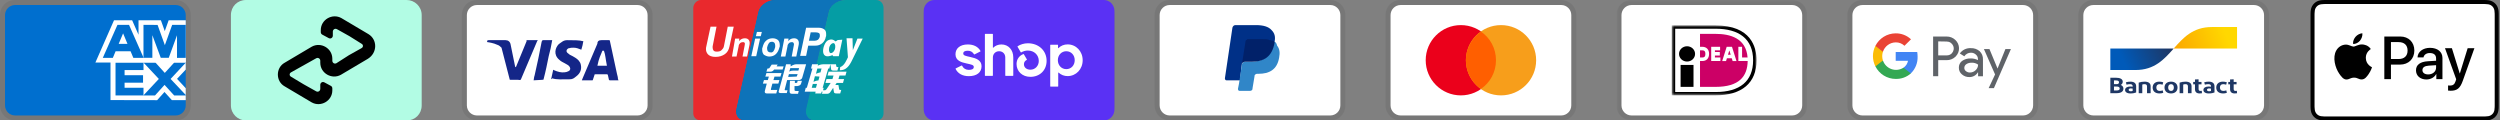
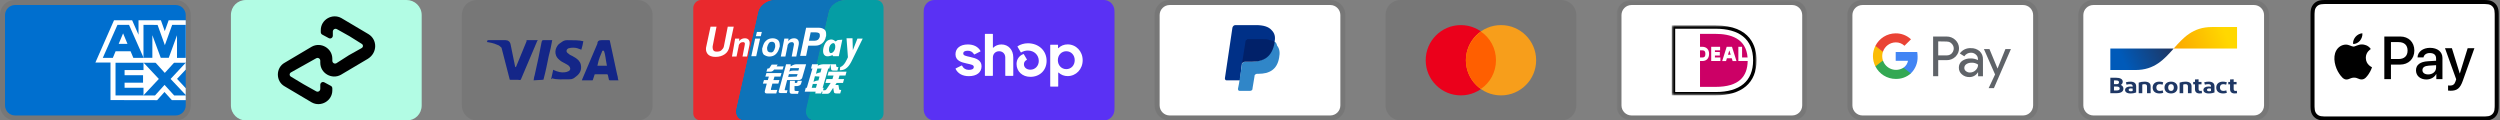
<svg xmlns="http://www.w3.org/2000/svg" fill="none" viewBox="0 0 498 24" height="24" width="498">
  <rect x="0" y="0" width="498" height="24" fill="#808080" stroke="none" />
  <g clip-path="url(#clip0_16_242)">
    <path fill="black" d="M35 0H3C1.3 0 0 1.3 0 3V21C0 22.7 1.4 24 3 24H35C36.7 24 38 22.7 38 21V3C38 1.3 36.6 0 35 0Z" opacity="0.07" />
    <path fill="#006FCF" d="M35 1C36.1 1 37 1.9 37 3V21C37 22.1 36.1 23 35 23H3C1.9 23 1 22.1 1 21V3C1 1.9 1.9 1 3 1H35Z" />
    <path fill="white" d="M22.012 19.936V11.515L37 11.528V13.854L35.268 15.706L37 17.573V19.948H34.234L32.764 18.326L31.304 19.954L22.012 19.934V19.936Z" />
    <path fill="#006FCF" d="M23.013 19.012V12.442H28.585V13.955H24.817V14.983H28.495V16.471H24.817V17.481H28.585V19.012H23.013Z" />
    <path fill="#006FCF" d="M28.557 19.012L31.64 15.723L28.557 12.441H30.943L32.827 14.524L34.717 12.442H37V12.493L33.983 15.723L37 18.92V19.013H34.693L32.776 16.91L30.878 19.014H28.557V19.012Z" />
    <path fill="white" d="M22.71 4.04H26.324L27.593 6.921V4.04H32.053L32.823 6.199L33.594 4.04H37V12.461H19L22.71 4.04Z" />
    <path fill="#006FCF" d="M23.395 4.955L20.479 11.521H22.479L23.029 10.206H26.009L26.558 11.521H28.608L25.704 4.955H23.395ZM23.645 8.732L24.52 6.642L25.392 8.732H23.645Z" />
    <path fill="#006FCF" d="M28.581 11.52V4.953L31.392 4.963L32.84 9L34.296 4.954H37V11.519L35.26 11.535V7.025L33.616 11.519H32.026L30.35 7.01V11.52H28.582H28.581Z" />
  </g>
  <g clip-path="url(#clip1_16_242)">
    <path fill="#B2FCE4" d="M81 0H49C47.3 0 46 1.3 46 3V21C46 22.7 47.4 24 49 24H81C82.7 24 84 22.7 84 21V3C84 1.3 82.6 0 81 0Z" />
    <path fill="black" d="M73.4 6.8L70.7 5.2L68 3.6C66.2 2.6 63.9 3.9 63.9 6V6.4C63.9 6.6 64 6.8 64.2 6.9L65.5 7.6C65.9 7.8 66.3 7.5 66.3 7.1V6.3C66.3 5.9 66.7 5.6 67.1 5.8L69.6 7.2L72 8.7C72.4 8.9 72.4 9.4 72 9.6L69.5 11L67 12.6C66.6 12.8 66.2 12.5 66.2 12.1V11.7C66.2 9.6 63.9 8.3 62.1 9.3L59.4 10.9L56.7 12.5C54.9 13.5 54.9 16.2 56.7 17.2L59.4 18.8L62.1 20.4C63.9 21.4 66.2 20.1 66.2 18V17.6C66.2 17.4 66.1 17.2 65.9 17.1L64.6 16.4C64.2 16.2 63.8 16.5 63.8 16.9V17.7C63.8 18.1 63.4 18.4 63 18.2L60.5 16.8L58 15.3C57.6 15.1 57.6 14.6 58 14.4L60.5 13L63 11.6C63.4 11.4 63.8 11.7 63.8 12.1V12.5C63.8 14.6 66.1 15.9 67.9 14.9L70.6 13.3L73.3 11.7C75.2 10.5 75.2 7.9 73.4 6.8Z" />
  </g>
  <g clip-path="url(#clip2_16_242)">
    <path fill="black" d="M127 0H95C93.3 0 92 1.3 92 3V21C92 22.7 93.4 24 95 24H127C128.7 24 130 22.7 130 21V3C130 1.3 128.6 0 127 0Z" opacity="0.07" />
-     <path fill="white" d="M127 1C128.1 1 129 1.9 129 3V21C129 22.1 128.1 23 127 23H95C93.9 23 93 22.1 93 21V3C93 1.9 93.9 1 95 1H127Z" />
    <path fill="#142688" d="M120.3 10.1H120C119.6 11.1 119.3 11.6 119 13.1H120.9C120.6 11.6 120.6 10.9 120.3 10.1ZM123.2 16H121.5C121.4 16 121.4 16 121.3 15.9L121.1 15L121 14.8H118.6C118.5 14.8 118.4 14.8 118.4 15L118.1 15.9C118.1 16 118 16 118 16H115.9L116.1 15.5L119 8.7C119 8.2 119.3 8 119.8 8H121.3C121.4 8 121.5 8 121.5 8.2L122.9 14.7C123 15.1 123.1 15.4 123.1 15.8C123.2 15.9 123.2 15.9 123.2 16ZM109.8 15.7L110.2 13.9C110.3 13.9 110.4 14 110.4 14C111.1 14.3 111.8 14.5 112.5 14.4C112.7 14.4 113 14.3 113.2 14.2C113.7 14 113.7 13.5 113.3 13.1C113.1 12.9 112.8 12.8 112.5 12.6C112.1 12.4 111.7 12.2 111.4 11.9C110.2 10.9 110.6 9.5 111.3 8.8C111.9 8.4 112.2 8 113 8C114.2 8 115.5 8 116.1 8.2H116.2C116.1 8.8 116 9.3 115.8 9.9C115.3 9.7 114.8 9.5 114.3 9.5C114 9.5 113.7 9.5 113.4 9.6C113.2 9.6 113.1 9.7 113 9.8C112.8 10 112.8 10.3 113 10.5L113.5 10.9C113.9 11.1 114.3 11.3 114.6 11.5C115.1 11.8 115.6 12.3 115.7 12.9C115.9 13.8 115.6 14.6 114.8 15.2C114.3 15.6 114.1 15.8 113.4 15.8C112 15.8 110.9 15.9 110 15.6C109.9 15.8 109.9 15.8 109.8 15.7ZM106.3 16C106.4 15.3 106.4 15.3 106.5 15C107 12.8 107.5 10.5 107.9 8.3C108 8.1 108 8 108.2 8H110C109.8 9.2 109.6 10.1 109.3 11.2C109 12.7 108.7 14.2 108.3 15.7C108.3 15.9 108.2 15.9 108 15.9M97 8.2C97 8.1 97.2 8 97.3 8H100.7C101.2 8 101.6 8.3 101.7 8.8L102.6 13.2C102.6 13.3 102.6 13.3 102.7 13.4C102.7 13.3 102.8 13.3 102.8 13.3L104.9 8.2C104.8 8.1 104.9 8 105 8H107.1C107.1 8.1 107.1 8.1 107 8.2L103.9 15.5C103.8 15.7 103.8 15.8 103.7 15.9C103.6 16 103.4 15.9 103.2 15.9H101.7C101.6 15.9 101.5 15.9 101.5 15.7L99.9 9.5C99.7 9.3 99.4 9 99 8.9C98.4 8.6 97.3 8.4 97.1 8.4L97 8.2Z" />
  </g>
  <g clip-path="url(#clip3_16_242)">
    <path fill="#005B9A" d="M155.7 0V24H148.5C147.2 24 146.4 23 146.7 21.7L151.1 2.3C151.4 1 153 0 154.3 0H155.7ZM168.3 0C167 0 165.4 1 165.1 2.3L160.6 21.7C160.3 23 161.1 24 162.4 24H157.5V0H168.3Z" />
    <path fill="#E9292D" d="M154.3 0C153 0 151.4 1.1 151.1 2.3L146.7 21.7C146.4 23 147.2 24 148.5 24H139.6C138.8 24 138.1 23.4 138.1 22.6V1.6C138.1 0.8 138.8 0 139.6 0H154.3Z" />
    <path fill="#0E73B9" d="M168.3 0C167 0 165.4 1.1 165.1 2.3L160.7 21.7C160.4 23 161.2 24 162.5 24H148H148.5C147.2 24 146.4 23 146.7 21.7L151.1 2.3C151.4 1 153 0 154.3 0H168.3Z" />
    <path fill="#059DA4" d="M176 1.6V22.6C176 23.4 175.4 24 174.5 24H162.4C161.1 24 160.3 22.9 160.6 21.7L165.1 2.3C165.4 1 167 0 168.3 0H174.5C175.4 0 176 0.7 176 1.6Z" />
    <path fill="white" d="M152.878 13.645H153.018C153.158 13.645 153.298 13.575 153.298 13.505L153.718 12.875H154.908L154.698 13.225H156.098L155.888 13.855H154.208C153.998 14.135 153.788 14.275 153.508 14.275H152.668L152.878 13.645ZM152.668 14.555H155.678L155.468 15.255H154.278L154.068 15.955H155.258L155.048 16.655H153.858L153.578 17.705C153.508 17.845 153.578 17.985 153.858 17.915H154.838L154.628 18.615H152.738C152.388 18.615 152.248 18.405 152.388 17.985L152.738 16.655H151.968L152.178 15.955H152.948L153.158 15.255H152.458L152.668 14.555ZM157.498 12.805V13.225C157.498 13.225 158.058 12.805 158.618 12.805H160.578L159.808 15.465C159.738 15.745 159.458 15.955 159.038 15.955H156.798L156.308 17.845C156.308 17.915 156.308 17.985 156.448 17.985H156.868L156.728 18.545H155.608C155.188 18.545 155.048 18.405 155.118 18.195L156.588 12.805H157.498ZM159.178 13.575H157.428L157.218 14.275C157.218 14.275 157.498 14.065 157.988 14.065H159.038L159.178 13.575ZM158.548 15.255C158.688 15.255 158.758 15.255 158.758 15.115L158.898 14.765H157.148L157.008 15.325L158.548 15.255ZM157.358 16.095H158.338V16.515H158.618C158.758 16.515 158.828 16.445 158.828 16.375L158.898 16.095H159.738L159.598 16.585C159.528 16.935 159.248 17.075 158.828 17.145H158.268V17.915C158.268 18.055 158.338 18.125 158.618 18.125H159.108L158.968 18.685H157.778C157.428 18.685 157.288 18.545 157.288 18.195L157.358 16.095ZM161.558 13.645L161.768 12.805H162.958L162.888 13.085C162.888 13.085 163.448 12.805 163.938 12.805H165.408L165.198 13.645H164.988L163.868 17.495H164.078L163.868 18.265H163.658L163.588 18.615H162.398L162.468 18.265H160.298L160.508 17.495H160.718L161.838 13.645H161.558ZM162.818 13.645L162.538 14.695C162.538 14.695 163.028 14.485 163.448 14.415C163.518 14.065 163.658 13.645 163.658 13.645H162.818ZM162.328 15.185L162.048 16.305C162.048 16.305 162.608 16.025 163.028 16.025C163.168 15.605 163.238 15.255 163.238 15.255L162.328 15.185ZM162.538 17.495L162.748 16.725H161.908L161.698 17.495H162.538ZM165.408 12.805H166.528L166.598 13.225C166.598 13.295 166.668 13.365 166.808 13.365H167.018L166.808 14.065H166.038C165.758 14.065 165.548 13.995 165.548 13.715L165.408 12.805ZM165.058 14.275H168.628L168.418 15.045H167.228L167.018 15.745H168.138L167.928 16.515H166.668L166.388 16.935H167.018L167.158 17.775C167.158 17.845 167.228 17.915 167.368 17.915H167.578L167.368 18.615H166.668C166.318 18.615 166.108 18.545 166.108 18.265L165.968 17.495L165.408 18.335C165.268 18.545 165.058 18.685 164.778 18.685H163.728L163.938 17.985H164.288C164.428 17.985 164.498 17.915 164.638 17.775L165.478 16.515H164.428L164.638 15.745H165.828L166.038 15.045H164.848L165.058 14.275ZM145.318 9.235C145.178 9.935 144.898 10.425 144.408 10.775C143.918 11.125 143.288 11.335 142.518 11.335C141.818 11.335 141.258 11.125 140.978 10.775C140.768 10.495 140.628 10.215 140.628 9.795C140.628 9.655 140.628 9.445 140.698 9.235L141.538 5.315H142.728L141.958 9.235V9.515C141.958 9.725 142.028 9.865 142.098 10.005C142.238 10.215 142.448 10.285 142.798 10.285C143.148 10.285 143.498 10.215 143.708 10.005C143.918 9.795 144.128 9.585 144.198 9.235L144.968 5.315H146.158L145.318 9.235ZM146.438 7.695H147.278L147.208 8.185L147.348 8.045C147.628 7.765 147.978 7.625 148.398 7.625C148.748 7.625 149.028 7.765 149.168 7.975C149.308 8.185 149.378 8.465 149.308 8.885L148.818 11.265H147.908L148.328 9.095C148.398 8.815 148.398 8.605 148.328 8.535C148.258 8.395 148.118 8.395 147.978 8.395C147.768 8.395 147.558 8.465 147.418 8.605C147.278 8.745 147.138 8.955 147.138 9.235L146.718 11.265H145.808L146.438 7.695ZM156.238 7.695H157.078L157.008 8.185L157.148 8.045C157.428 7.765 157.778 7.625 158.198 7.625C158.548 7.625 158.828 7.765 158.968 7.975C159.108 8.185 159.178 8.465 159.108 8.885L158.618 11.265H157.708L158.128 9.025C158.198 8.815 158.128 8.605 158.058 8.535C157.988 8.395 157.848 8.395 157.708 8.395C157.498 8.395 157.288 8.465 157.148 8.605C157.008 8.745 156.868 8.955 156.868 9.235L156.448 11.265H155.538L156.238 7.695ZM150.428 7.695H151.408L150.638 11.195H149.658L150.428 7.695ZM150.778 6.365H151.758L151.548 7.205H150.568L150.778 6.365ZM152.178 10.915C151.968 10.705 151.828 10.355 151.828 9.935V9.725C151.828 9.655 151.828 9.515 151.898 9.445C152.038 8.885 152.248 8.395 152.598 8.115C152.948 7.765 153.438 7.625 153.928 7.625C154.348 7.625 154.698 7.765 154.978 7.975C155.188 8.185 155.328 8.535 155.328 8.955V9.165C155.328 9.235 155.328 9.375 155.258 9.445C155.118 10.005 154.908 10.425 154.558 10.775C154.208 11.125 153.718 11.265 153.228 11.265C152.878 11.265 152.528 11.125 152.178 10.915ZM154.068 10.215C154.208 10.005 154.348 9.725 154.418 9.375V9.025C154.418 8.815 154.348 8.675 154.278 8.535C154.216 8.467 154.141 8.412 154.056 8.376C153.971 8.34 153.88 8.322 153.788 8.325C153.508 8.325 153.298 8.395 153.158 8.605C153.018 8.815 152.878 9.095 152.808 9.445V9.725C152.808 9.935 152.878 10.075 152.948 10.215C153.088 10.355 153.228 10.425 153.438 10.425C153.718 10.495 153.858 10.425 154.068 10.215ZM160.578 5.525H163.098C163.588 5.525 163.938 5.665 164.218 5.875C164.498 6.085 164.568 6.435 164.568 6.785V7.065C164.568 7.135 164.568 7.275 164.498 7.345C164.428 7.835 164.148 8.325 163.798 8.605C163.378 8.955 162.958 9.095 162.398 9.095H160.998L160.578 11.125H159.388L160.578 5.525ZM161.138 8.115H162.258C162.538 8.115 162.748 8.045 162.958 7.905C163.098 7.765 163.238 7.555 163.308 7.275V6.995C163.308 6.785 163.238 6.645 163.098 6.575C162.958 6.505 162.748 6.435 162.398 6.435H161.488L161.138 8.115ZM169.818 11.825C169.468 12.595 169.118 13.085 168.908 13.295C168.698 13.505 168.278 13.995 167.298 13.995L167.368 13.365C168.208 13.085 168.628 11.965 168.908 11.405L168.628 7.625H169.818L169.888 10.005L170.798 7.695H171.848L169.818 11.825ZM166.878 7.975L166.458 8.255C166.038 7.905 165.618 7.695 164.918 8.045C163.938 8.535 163.028 12.175 165.828 10.985L165.968 11.195H167.088L167.788 7.905L166.878 7.975ZM166.318 9.795C166.108 10.355 165.758 10.635 165.408 10.565C165.128 10.425 165.058 9.935 165.198 9.375C165.408 8.815 165.758 8.535 166.108 8.605C166.388 8.745 166.458 9.235 166.318 9.795Z" />
  </g>
  <g clip-path="url(#clip4_16_242)">
    <path fill="black" d="M219 0H187C185.3 0 184 1.3 184 3V21C184 22.7 185.4 24 187 24H219C220.7 24 222 22.7 222 21V3C222 1.3 220.6 0 219 0Z" opacity="0.07" />
    <path fill="#5A31F4" d="M219.889 0C221.05 0 222 0.982 222 2.182V21.818C222 23.018 221.05 24 219.889 24H186.11C184.95 24 184 23.018 184 21.818V2.182C184 0.982 184.95 0 186.111 0H219.889Z" />
    <path fill="white" d="M193.35 11.368C192.333 11.145 191.88 11.058 191.88 10.663C191.88 10.291 192.186 10.105 192.8 10.105C193.34 10.105 193.734 10.343 194.025 10.809C194.035 10.826 194.052 10.839 194.071 10.845C194.09 10.85 194.111 10.848 194.129 10.839L195.275 10.255C195.285 10.25 195.293 10.243 195.3 10.234C195.307 10.225 195.312 10.216 195.315 10.205C195.318 10.194 195.319 10.183 195.318 10.172C195.316 10.161 195.313 10.15 195.307 10.141C194.832 9.31 193.954 8.855 192.797 8.855C191.277 8.855 190.333 9.61 190.333 10.811C190.333 12.086 191.483 12.408 192.503 12.631C193.523 12.853 193.977 12.941 193.977 13.336C193.977 13.732 193.645 13.918 192.984 13.918C192.372 13.918 191.919 13.636 191.644 13.088C191.634 13.069 191.618 13.055 191.598 13.049C191.578 13.042 191.556 13.044 191.537 13.053L190.394 13.623C190.375 13.633 190.36 13.65 190.353 13.671C190.346 13.692 190.348 13.714 190.358 13.734C190.812 14.654 191.742 15.171 192.985 15.171C194.568 15.171 195.524 14.429 195.524 13.191C195.524 11.953 194.369 11.593 193.351 11.371L193.35 11.368ZM199.49 8.855C198.84 8.855 198.266 9.087 197.854 9.501C197.848 9.507 197.841 9.511 197.833 9.513C197.825 9.514 197.817 9.514 197.809 9.51C197.801 9.507 197.795 9.501 197.791 9.494C197.787 9.487 197.784 9.479 197.785 9.471V6.831C197.785 6.82 197.783 6.81 197.779 6.8C197.775 6.79 197.769 6.781 197.762 6.774C197.754 6.766 197.746 6.76 197.736 6.756C197.726 6.752 197.716 6.75 197.705 6.75H196.27C196.259 6.75 196.249 6.752 196.239 6.756C196.229 6.76 196.22 6.766 196.213 6.774C196.205 6.782 196.199 6.791 196.196 6.801C196.192 6.811 196.19 6.821 196.19 6.832V15.026C196.19 15.037 196.192 15.047 196.196 15.057C196.199 15.067 196.205 15.076 196.213 15.084C196.22 15.091 196.229 15.098 196.239 15.102C196.249 15.106 196.259 15.108 196.27 15.108H197.703C197.714 15.108 197.724 15.106 197.734 15.102C197.744 15.098 197.753 15.092 197.761 15.084C197.769 15.077 197.774 15.068 197.778 15.057C197.782 15.047 197.784 15.037 197.784 15.026V11.432C197.784 10.737 198.312 10.205 199.023 10.205C199.733 10.205 200.249 10.726 200.249 11.432V15.026C200.249 15.037 200.251 15.047 200.255 15.057C200.259 15.068 200.265 15.077 200.272 15.084C200.28 15.092 200.289 15.098 200.299 15.102C200.309 15.106 200.319 15.108 200.33 15.108H201.763C201.774 15.108 201.784 15.106 201.794 15.102C201.804 15.098 201.813 15.092 201.821 15.084C201.829 15.077 201.834 15.068 201.838 15.057C201.842 15.047 201.844 15.037 201.844 15.026V11.432C201.844 9.922 200.864 8.855 199.49 8.855ZM204.753 8.62C203.975 8.62 203.246 8.86 202.723 9.208C202.705 9.219 202.693 9.237 202.688 9.257C202.683 9.277 202.686 9.299 202.696 9.317L203.328 10.405C203.333 10.414 203.34 10.422 203.349 10.429C203.357 10.435 203.366 10.44 203.377 10.443C203.387 10.446 203.398 10.447 203.408 10.445C203.419 10.444 203.429 10.44 203.438 10.435C203.835 10.193 204.291 10.066 204.756 10.069C206.006 10.069 206.926 10.96 206.926 12.137C206.926 13.14 206.19 13.882 205.257 13.882C204.497 13.882 203.969 13.436 203.969 12.805C203.969 12.444 204.121 12.148 204.517 11.939C204.527 11.934 204.536 11.927 204.543 11.918C204.55 11.91 204.555 11.9 204.558 11.889C204.561 11.879 204.561 11.868 204.56 11.857C204.558 11.846 204.555 11.835 204.549 11.826L203.953 10.808C203.944 10.791 203.928 10.779 203.91 10.772C203.893 10.766 203.873 10.766 203.855 10.773C203.056 11.072 202.496 11.791 202.496 12.757C202.496 14.217 203.648 15.307 205.256 15.307C207.133 15.307 208.483 13.994 208.483 12.112C208.483 10.094 206.913 8.62 204.753 8.62ZM212.675 8.843C211.951 8.843 211.302 9.113 210.83 9.589C210.804 9.616 210.761 9.596 210.761 9.56V8.988C210.761 8.977 210.759 8.967 210.756 8.957C210.752 8.947 210.746 8.938 210.738 8.93C210.731 8.922 210.722 8.916 210.712 8.912C210.702 8.908 210.692 8.906 210.681 8.906H209.284C209.273 8.906 209.263 8.908 209.253 8.912C209.243 8.916 209.234 8.922 209.227 8.93C209.219 8.938 209.213 8.947 209.21 8.957C209.206 8.967 209.204 8.977 209.204 8.988V17.17C209.204 17.181 209.206 17.191 209.21 17.201C209.214 17.211 209.22 17.22 209.227 17.227C209.235 17.235 209.243 17.241 209.253 17.245C209.263 17.249 209.273 17.251 209.284 17.251H210.717C210.728 17.251 210.738 17.249 210.748 17.245C210.758 17.241 210.767 17.235 210.775 17.228C210.782 17.22 210.788 17.211 210.792 17.201C210.796 17.191 210.798 17.181 210.798 17.17V14.487C210.798 14.451 210.841 14.433 210.867 14.457C211.357 14.915 212.005 15.165 212.675 15.157C214.357 15.157 215.668 13.784 215.668 12C215.668 10.216 214.355 8.843 212.675 8.843ZM212.404 13.772C211.448 13.772 210.723 13.004 210.723 11.989C210.723 10.974 211.446 10.206 212.404 10.206C213.362 10.206 214.084 10.961 214.084 11.989C214.084 13.016 213.372 13.772 212.404 13.772Z" />
  </g>
  <g clip-path="url(#clip5_16_242)">
    <path fill="black" d="M265 0H233C231.3 0 230 1.3 230 3V21C230 22.7 231.4 24 233 24H265C266.7 24 268 22.7 268 21V3C268 1.3 266.6 0 265 0Z" opacity="0.07" />
    <path fill="white" d="M265 1C266.1 1 267 1.9 267 3V21C267 22.1 266.1 23 265 23H233C231.9 23 231 22.1 231 21V3C231 1.9 231.9 1 233 1H265Z" />
    <path fill="#003087" d="M253.9 8.3C254.1 7.3 253.9 6.6 253.3 6C252.7 5.3 251.6 5 250.2 5H246.1C245.8 5 245.6 5.2 245.5 5.5L244 15.6C244 15.8 244.1 16 244.3 16H247L247.4 12.6L249.2 10.4L253.9 8.3Z" />
    <path fill="#3086C8" d="M253.9 8.3L253.7 8.5C253.2 11.3 251.5 12.3 249.1 12.3H248C247.7 12.3 247.5 12.5 247.4 12.8L246.8 16.7L246.6 17.7C246.6 17.9 246.7 18.1 246.9 18.1H249C249.3 18.1 249.5 17.9 249.5 17.7V17.6L249.9 15.2V15.1C249.9 14.9 250.2 14.7 250.4 14.7H250.7C252.8 14.7 254.4 13.9 254.8 11.5C255 10.5 254.9 9.7 254.4 9.1C254.3 8.6 254.1 8.4 253.9 8.3Z" />
    <path fill="#012169" d="M253.3 8.1C253.2 8 253.1 8 253 8C252.9 8 252.8 8 252.7 7.9C252.4 7.8 252 7.8 251.6 7.8H248.6C248.5 7.8 248.4 7.8 248.4 7.9C248.2 8 248.1 8.1 248.1 8.3L247.4 12.7V12.8C247.4 12.5 247.7 12.3 248 12.3H249.3C251.8 12.3 253.4 11.3 253.9 8.5V8.3C253.8 8.2 253.6 8.1 253.4 8.1H253.3Z" />
  </g>
  <g clip-path="url(#clip6_16_242)">
    <path fill="black" d="M311 0H279C277.3 0 276 1.3 276 3V21C276 22.7 277.4 24 279 24H311C312.7 24 314 22.7 314 21V3C314 1.3 312.6 0 311 0Z" opacity="0.07" />
-     <path fill="white" d="M311 1C312.1 1 313 1.9 313 3V21C313 22.1 312.1 23 311 23H279C277.9 23 277 22.1 277 21V3C277 1.9 277.9 1 279 1H311Z" />
    <path fill="#EB001B" d="M291 19C294.866 19 298 15.866 298 12C298 8.134 294.866 5 291 5C287.134 5 284 8.134 284 12C284 15.866 287.134 19 291 19Z" />
    <path fill="#F79E1B" d="M299 19C302.866 19 306 15.866 306 12C306 8.134 302.866 5 299 5C295.134 5 292 8.134 292 12C292 15.866 295.134 19 299 19Z" />
    <path fill="#FF5F00" d="M298 12C298 9.6 296.8 7.5 295 6.3C293.2 7.6 292 9.7 292 12C292 14.3 293.2 16.5 295 17.7C296.8 16.5 298 14.4 298 12Z" />
  </g>
  <g clip-path="url(#clip7_16_242)">
    <mask height="24" width="38" y="0" x="322" maskUnits="userSpaceOnUse" style="mask-type:luminance" id="mask0_16_242">
      <path fill="white" d="M360 0H322V24H360V0Z" />
    </mask>
    <g mask="url(#mask0_16_242)">
      <path fill="black" d="M357 0H325C323.3 0 322 1.3 322 3V21C322 22.7 323.4 24 325 24H357C358.7 24 360 22.7 360 21V3C360 1.3 358.6 0 357 0Z" opacity="0.07" />
      <path fill="white" d="M357 1C358.1 1 359 1.9 359 3V21C359 22.1 358.1 23 357 23H325C323.9 23 323 22.1 323 21V3C323 1.9 323.9 1 325 1H357Z" />
      <mask height="14" width="17" y="5" x="333" maskUnits="userSpaceOnUse" style="mask-type:luminance" id="mask1_16_242">
        <path fill="white" d="M350 5H333V19H350V5Z" />
      </mask>
      <g mask="url(#mask1_16_242)">
        <path fill="white" d="M333.528 5.358V18.694H341.678C347.054 18.694 349.385 15.822 349.385 12.012C349.385 8.219 347.054 5.357 341.678 5.357L333.528 5.358Z" />
        <path fill="black" d="M341.73 5.064C348.844 5.064 349.905 9.416 349.905 12.01C349.905 16.51 347.002 18.988 341.73 18.988H333.012V5.065L341.73 5.064ZM333.698 5.719V18.333H341.73C346.581 18.333 349.219 16.177 349.219 12.01C349.219 7.727 346.359 5.719 341.73 5.719H333.698Z" />
-         <path fill="black" d="M334.775 17.305H337.347V12.937H334.775M337.659 10.738C337.659 11.58 336.944 12.262 336.061 12.262C335.179 12.262 334.463 11.58 334.463 10.738C334.463 10.333 334.631 9.945 334.931 9.659C335.231 9.374 335.637 9.213 336.061 9.213C336.485 9.213 336.891 9.374 337.191 9.659C337.49 9.945 337.659 10.333 337.659 10.738Z" />
        <path fill="#CC0066" d="M342.704 11.45V12.157H340.872V9.32H342.645V10.027H341.613V10.356H342.589V11.062H341.613V11.45L342.704 11.45ZM343.06 12.158L343.957 9.319H345.011L345.908 12.158H345.136L344.968 11.609H344L343.831 12.158H343.06ZM344.216 10.903H344.752L344.507 10.101H344.462L344.216 10.903ZM346.28 9.319H347.021V11.45H348.118C347.817 7.583 344.628 6.748 341.731 6.748H338.642V9.321H339.099C339.933 9.321 340.451 9.86 340.451 10.727C340.451 11.623 339.945 12.157 339.099 12.157H338.642V17.305H341.731C346.442 17.305 348.081 15.218 348.139 12.157H346.28V9.319ZM338.642 10.027V11.45H339.099C339.417 11.45 339.71 11.363 339.71 10.728C339.71 10.107 339.384 10.027 339.099 10.027L338.642 10.027Z" />
      </g>
    </g>
  </g>
  <g clip-path="url(#clip8_16_242)">
    <path fill="black" d="M403 0H371C369.3 0 368 1.3 368 3V21C368 22.7 369.4 24 371 24H403C404.7 24 406 22.7 406 21V3C406 1.3 404.6 0 403 0Z" opacity="0.07" />
    <path fill="white" d="M403 1C404.1 1 405 1.9 405 3V21C405 22.1 404.1 23 403 23H371C369.9 23 369 22.1 369 21V3C369 1.9 369.9 1 371 1H403Z" />
    <path fill="#5F6368" d="M386.093 11.976V15.176H385.075V7.276H387.766C388.089 7.271 388.409 7.329 388.709 7.448C389.009 7.567 389.282 7.743 389.513 7.968C389.732 8.173 389.909 8.418 390.033 8.691C390.157 8.964 390.226 9.258 390.236 9.557C390.247 9.857 390.198 10.155 390.092 10.436C389.987 10.716 389.828 10.973 389.623 11.192L389.513 11.308C389.043 11.755 388.415 11.998 387.766 11.982L386.093 11.976ZM386.093 8.244V11.032H387.791C388.168 11.044 388.532 10.897 388.796 10.628C388.985 10.431 389.112 10.183 389.161 9.915C389.21 9.647 389.179 9.37 389.072 9.119C388.965 8.868 388.786 8.654 388.558 8.504C388.331 8.354 388.064 8.274 387.791 8.274L386.093 8.244ZM392.577 9.592C393.227 9.562 393.863 9.78 394.355 10.205C394.8 10.635 395.037 11.235 395.005 11.854V15.188H394.036V14.422H393.987C393.813 14.71 393.568 14.947 393.274 15.11C392.981 15.273 392.65 15.357 392.314 15.353C391.766 15.371 391.232 15.181 390.818 14.82C390.622 14.661 390.465 14.458 390.359 14.229C390.253 13.999 390.2 13.749 390.205 13.496C390.194 13.241 390.243 12.986 390.35 12.754C390.456 12.522 390.617 12.318 390.818 12.16C391.312 11.805 391.909 11.624 392.516 11.645C393.033 11.625 393.546 11.738 394.006 11.976V11.768C394.01 11.596 393.974 11.426 393.902 11.27C393.829 11.114 393.722 10.976 393.589 10.867C393.322 10.624 392.971 10.492 392.609 10.499C392.347 10.497 392.088 10.561 391.857 10.687C391.626 10.812 391.431 10.994 391.29 11.216L390.395 10.652C390.638 10.304 390.966 10.024 391.348 9.838C391.73 9.653 392.153 9.568 392.577 9.592ZM391.29 13.52C391.288 13.65 391.317 13.778 391.376 13.893C391.435 14.009 391.521 14.108 391.627 14.182C391.85 14.358 392.127 14.451 392.412 14.445C392.841 14.444 393.252 14.275 393.558 13.973C393.863 13.687 394.036 13.288 394.036 12.87C393.651 12.597 393.183 12.464 392.712 12.496C392.346 12.482 391.985 12.585 391.682 12.79C391.562 12.871 391.464 12.979 391.395 13.106C391.327 13.234 391.291 13.376 391.29 13.52ZM400.576 9.77L397.186 17.56H396.138L397.419 14.832L395.195 9.77H396.298L397.91 13.655L399.479 9.77H400.576Z" />
    <path fill="#4285F4" d="M381.986 11.284C381.986 10.976 381.962 10.668 381.913 10.364H377.623V12.111H380.074C380.024 12.388 379.919 12.653 379.764 12.889C379.609 13.125 379.409 13.327 379.174 13.484V14.618H380.638C381.083 14.187 381.433 13.668 381.665 13.094C381.897 12.519 382.007 11.903 381.986 11.284Z" />
    <path fill="#34A853" d="M377.629 15.721C378.735 15.751 379.812 15.359 380.639 14.624L379.173 13.484C378.821 13.71 378.422 13.852 378.006 13.901C377.591 13.949 377.169 13.902 376.775 13.763C376.38 13.624 376.022 13.398 375.728 13.1C375.434 12.802 375.212 12.441 375.079 12.044H373.577V13.214C373.953 13.967 374.531 14.6 375.247 15.043C375.963 15.486 376.788 15.721 377.629 15.721Z" />
    <path fill="#FBBC04" d="M375.079 12.05C374.889 11.487 374.889 10.878 375.079 10.315V9.145H373.577C373.257 9.776 373.09 10.475 373.09 11.182C373.09 11.89 373.257 12.589 373.577 13.22L375.079 12.05Z" />
    <path fill="#EA4335" d="M377.629 8.44C378.276 8.428 378.902 8.673 379.369 9.12L380.669 7.827C379.84 7.049 378.741 6.625 377.604 6.644C376.768 6.648 375.948 6.884 375.238 7.325C374.527 7.767 373.952 8.396 373.577 9.144L375.079 10.315C375.255 9.775 375.595 9.304 376.053 8.968C376.51 8.631 377.061 8.447 377.629 8.44Z" />
  </g>
  <g clip-path="url(#clip9_16_242)">
    <path fill="black" d="M449 0H417C415.3 0 414 1.3 414 3V21C414 22.7 415.4 24 417 24H449C450.7 24 452 22.7 452 21V3C452 1.3 450.6 0 449 0Z" opacity="0.07" />
    <path fill="white" d="M449 1C450.1 1 451 1.9 451 3V21C451 22.1 450.1 23 449 23H417C415.9 23 415 22.1 415 21V3C415 1.9 415.9 1 417 1H449Z" />
    <path fill="white" d="M418.703 3.077H447.297C447.436 3.077 447.573 3.1 447.702 3.145C447.83 3.19 447.946 3.255 448.045 3.339C448.141 3.419 448.219 3.518 448.274 3.629C448.327 3.736 448.354 3.852 448.354 3.969V20.03C448.352 20.152 448.323 20.271 448.27 20.38C448.216 20.489 448.139 20.585 448.044 20.661C447.834 20.833 447.569 20.926 447.297 20.923H418.703C418.566 20.923 418.429 20.9 418.298 20.855C418.173 20.812 418.057 20.746 417.955 20.661C417.86 20.581 417.782 20.483 417.726 20.371C417.674 20.265 417.647 20.149 417.646 20.031V3.97C417.646 3.852 417.673 3.736 417.726 3.628C417.782 3.517 417.861 3.418 417.956 3.338C418.054 3.256 418.17 3.19 418.298 3.145C418.429 3.1 418.566 3.077 418.703 3.077Z" />
    <path fill="#1E3764" d="M420.38 18.562V15.485H421.505C422.323 15.485 422.849 15.744 422.849 16.28C422.849 16.584 422.682 16.795 422.448 16.918C422.786 17.05 422.984 17.305 422.984 17.652C422.984 18.272 422.448 18.562 421.614 18.562H420.38ZM421.104 16.764H421.641C421.969 16.764 422.109 16.628 422.109 16.377C422.109 16.109 421.854 16.021 421.51 16.021H421.104V16.764ZM421.104 18.026H421.552C421.99 18.026 422.245 17.933 422.245 17.643C422.245 17.357 422.026 17.239 421.615 17.239H421.105L421.104 18.026ZM424.388 18.615C423.675 18.615 423.315 18.32 423.315 17.925C423.315 17.489 423.737 17.235 424.362 17.23C424.518 17.232 424.672 17.244 424.826 17.265V17.16C424.826 16.891 424.643 16.764 424.295 16.764C424.061 16.761 423.829 16.796 423.607 16.869L423.477 16.395C423.768 16.305 424.072 16.261 424.377 16.263C425.144 16.263 425.524 16.606 425.524 17.199V18.421C425.31 18.514 424.909 18.615 424.388 18.615ZM424.826 18.118V17.648C424.704 17.625 424.58 17.613 424.456 17.612C424.216 17.612 424.029 17.692 424.029 17.898C424.029 18.083 424.185 18.179 424.461 18.179C424.585 18.183 424.709 18.162 424.826 18.118ZM426.03 18.562V16.456C426.409 16.328 426.807 16.263 427.207 16.263C427.967 16.263 428.405 16.579 428.405 17.163V18.562H427.686V17.208C427.686 16.905 427.519 16.764 427.202 16.764C427.045 16.762 426.89 16.788 426.743 16.843V18.562H426.03ZM430.916 16.395L430.781 16.874C430.592 16.805 430.394 16.768 430.193 16.764C429.771 16.764 429.541 17.014 429.541 17.428C429.541 17.881 429.781 18.113 430.229 18.113C430.429 18.109 430.626 18.07 430.807 17.999L430.922 18.487C430.682 18.576 430.428 18.62 430.172 18.615C429.307 18.615 428.807 18.162 428.807 17.445C428.807 16.733 429.302 16.263 430.13 16.263C430.4 16.262 430.667 16.306 430.916 16.395ZM432.469 18.615C431.667 18.615 431.167 18.145 431.167 17.437C431.167 16.733 431.667 16.263 432.469 16.263C433.276 16.263 433.766 16.733 433.766 17.436C433.766 18.144 433.276 18.615 432.469 18.615ZM432.469 18.113C432.839 18.113 433.032 17.854 433.032 17.436C433.032 17.023 432.839 16.764 432.469 16.764C432.105 16.764 431.901 17.024 431.901 17.436C431.901 17.854 432.105 18.113 432.469 18.113ZM434.182 18.562V16.456C434.561 16.328 434.959 16.263 435.359 16.263C436.119 16.263 436.557 16.579 436.557 17.163V18.562H435.838V17.208C435.838 16.905 435.672 16.764 435.354 16.764C435.197 16.762 435.042 16.788 434.895 16.843V18.562H434.182ZM438.178 18.615C437.558 18.615 437.24 18.329 437.24 17.749V16.799H436.886V16.315H437.241V15.827L437.959 15.797V16.315H438.537V16.799H437.959V17.739C437.959 17.995 438.084 18.113 438.319 18.113C438.412 18.113 438.504 18.105 438.595 18.087L438.631 18.575C438.482 18.603 438.331 18.616 438.178 18.615ZM439.992 18.615C439.279 18.615 438.919 18.32 438.919 17.925C438.919 17.489 439.341 17.235 439.966 17.23C440.121 17.232 440.276 17.244 440.43 17.265V17.16C440.43 16.891 440.247 16.764 439.898 16.764C439.665 16.761 439.433 16.797 439.211 16.869L439.081 16.395C439.372 16.305 439.676 16.261 439.981 16.263C440.747 16.263 441.127 16.606 441.127 17.199V18.421C440.914 18.514 440.513 18.615 439.992 18.615ZM440.43 18.118V17.648C440.308 17.625 440.184 17.613 440.06 17.612C439.82 17.612 439.633 17.692 439.633 17.898C439.633 18.083 439.789 18.179 440.065 18.179C440.189 18.183 440.313 18.162 440.43 18.118ZM443.587 16.395L443.451 16.874C443.262 16.805 443.064 16.768 442.863 16.764C442.441 16.764 442.212 17.014 442.212 17.428C442.212 17.881 442.452 18.113 442.899 18.113C443.099 18.109 443.296 18.07 443.477 17.999L443.592 18.487C443.352 18.576 443.098 18.62 442.842 18.615C441.977 18.615 441.477 18.162 441.477 17.445C441.477 16.733 441.972 16.263 442.8 16.263C443.07 16.262 443.338 16.306 443.587 16.395ZM445.167 18.615C444.547 18.615 444.229 18.329 444.229 17.749V16.799H443.875V16.315H444.229V15.827L444.949 15.797V16.315H445.526V16.799H444.948V17.739C444.948 17.995 445.073 18.113 445.308 18.113C445.4 18.113 445.493 18.105 445.584 18.087L445.62 18.575C445.471 18.603 445.32 18.616 445.167 18.615Z" />
    <path fill="url(#paint0_linear_16_242)" d="M425.394 13.946C429.197 13.946 431.099 11.806 433 9.666H420.38V13.946H425.394Z" />
    <path fill="url(#paint1_linear_16_242)" d="M440.607 5.385C436.803 5.385 434.902 7.525 433 9.665H445.62V5.385H440.607Z" />
  </g>
  <g clip-path="url(#clip10_16_242)">
    <path fill="black" d="M494.387 0H463.613C463.485 0 463.357 0 463.229 0.001C463.121 0.002 463.013 0.003 462.905 0.006C462.669 0.012 462.432 0.026 462.2 0.068C461.967 0.108 461.741 0.182 461.53 0.289C461.105 0.504 460.76 0.849 460.544 1.274C460.438 1.485 460.363 1.711 460.324 1.944C460.281 2.177 460.268 2.414 460.261 2.649C460.259 2.757 460.257 2.865 460.256 2.973C460.256 3.101 460.256 3.229 460.256 3.357V20.642C460.256 20.771 460.256 20.899 460.256 21.027C460.257 21.135 460.258 21.243 460.261 21.351C460.268 21.586 460.282 21.823 460.324 22.056C460.363 22.289 460.438 22.515 460.544 22.726C460.651 22.937 460.791 23.13 460.959 23.297C461.126 23.464 461.318 23.604 461.529 23.711C461.744 23.821 461.964 23.89 462.2 23.933C462.432 23.974 462.669 23.988 462.905 23.994C463.013 23.997 463.121 23.998 463.229 23.999C463.357 24 463.485 24 463.613 24H494.387C494.515 24 494.644 24 494.772 23.999C494.88 23.998 494.987 23.997 495.096 23.994C495.331 23.988 495.568 23.974 495.801 23.933C496.034 23.892 496.26 23.818 496.471 23.711C496.895 23.495 497.24 23.15 497.456 22.726C497.566 22.512 497.635 22.292 497.677 22.056C497.719 21.823 497.732 21.586 497.739 21.351C497.742 21.243 497.743 21.135 497.744 21.027C497.745 20.899 497.745 20.771 497.745 20.642V3.357C497.745 3.229 497.745 3.101 497.744 2.973C497.743 2.865 497.742 2.757 497.739 2.649C497.732 2.414 497.719 2.177 497.677 1.944C497.637 1.711 497.563 1.485 497.456 1.274C497.24 0.849 496.895 0.505 496.471 0.289C496.26 0.182 496.034 0.108 495.801 0.068C495.568 0.026 495.331 0.012 495.096 0.006C494.988 0.003 494.88 0.001 494.772 0.001C494.644 0 494.515 0 494.387 0Z" />
    <path fill="white" d="M494.387 0.8L494.766 0.8C494.868 0.801 494.971 0.802 495.074 0.805C495.254 0.81 495.463 0.82 495.659 0.855C495.829 0.885 495.972 0.932 496.108 1.002C496.382 1.141 496.605 1.363 496.743 1.637C496.813 1.773 496.859 1.915 496.89 2.086C496.924 2.28 496.934 2.49 496.939 2.671C496.942 2.773 496.943 2.875 496.943 2.979C496.945 3.105 496.945 3.231 496.945 3.357V20.643C496.945 20.769 496.945 20.895 496.944 21.023C496.943 21.125 496.942 21.227 496.939 21.329C496.934 21.51 496.924 21.72 496.889 21.916C496.863 22.071 496.814 22.222 496.743 22.363C496.604 22.637 496.381 22.86 496.107 22.999C495.971 23.068 495.829 23.114 495.661 23.145C495.461 23.18 495.242 23.19 495.078 23.195C494.974 23.197 494.871 23.198 494.765 23.199C494.64 23.2 494.513 23.2 494.387 23.2H463.608C463.483 23.2 463.359 23.2 463.232 23.199C463.13 23.198 463.028 23.197 462.926 23.195C462.758 23.19 462.539 23.18 462.341 23.145C462.184 23.119 462.033 23.069 461.891 22.998C461.755 22.929 461.631 22.839 461.524 22.731C461.416 22.623 461.326 22.499 461.257 22.363C461.186 22.221 461.137 22.07 461.111 21.913C461.075 21.718 461.065 21.509 461.061 21.329C461.058 21.227 461.057 21.125 461.056 21.023L461.056 20.722V3.278L461.056 2.978C461.057 2.876 461.058 2.773 461.061 2.671C461.066 2.491 461.075 2.282 461.111 2.085C461.137 1.929 461.186 1.777 461.257 1.636C461.326 1.501 461.416 1.377 461.524 1.268C461.632 1.16 461.756 1.07 461.892 1.001C462.034 0.93 462.185 0.881 462.341 0.855C462.537 0.82 462.747 0.81 462.926 0.805C463.029 0.802 463.131 0.801 463.233 0.8L463.613 0.8H494.387Z" />
    <path fill="black" d="M470.11 8.102C470.428 7.704 470.643 7.17 470.586 6.625C470.121 6.648 469.554 6.932 469.225 7.33C468.93 7.67 468.669 8.227 468.736 8.749C469.259 8.794 469.781 8.488 470.11 8.102Z" />
    <path fill="black" d="M470.58 8.851C469.822 8.806 469.177 9.282 468.815 9.282C468.452 9.282 467.898 8.874 467.298 8.885C466.517 8.896 465.793 9.338 465.396 10.04C464.582 11.444 465.181 13.528 465.974 14.672C466.359 15.238 466.823 15.861 467.434 15.838C468.011 15.816 468.238 15.465 468.939 15.465C469.641 15.465 469.844 15.838 470.456 15.827C471.09 15.816 471.486 15.261 471.871 14.695C472.312 14.049 472.493 13.426 472.504 13.392C472.493 13.381 471.282 12.916 471.271 11.524C471.259 10.357 472.222 9.802 472.267 9.768C471.723 8.964 470.875 8.874 470.58 8.851" />
    <path fill="black" d="M478.142 7.273C479.79 7.273 480.938 8.409 480.938 10.063C480.938 11.724 479.767 12.866 478.101 12.866H476.276V15.769H474.957V7.273H478.142ZM476.276 11.759H477.789C478.937 11.759 479.59 11.141 479.59 10.069C479.59 8.998 478.937 8.386 477.794 8.386H476.276V11.759Z" />
    <path fill="black" d="M481.266 14.008C481.266 12.919 482.096 12.295 483.626 12.201L485.269 12.101V11.629C485.269 10.941 484.816 10.564 484.009 10.564C483.344 10.564 482.861 10.905 482.761 11.429H481.572C481.607 10.329 482.643 9.528 484.044 9.528C485.551 9.528 486.535 10.317 486.535 11.541V15.768H485.316V14.75H485.287C484.939 15.415 484.174 15.833 483.344 15.833C482.119 15.833 481.266 15.103 481.266 14.008ZM485.269 13.461V12.984L483.803 13.078C482.979 13.131 482.549 13.437 482.549 13.973C482.549 14.491 482.996 14.826 483.697 14.826C484.592 14.826 485.269 14.255 485.269 13.461Z" />
    <path fill="black" d="M487.655 18.041V17.023C487.738 17.034 487.938 17.046 488.044 17.046C488.627 17.046 488.956 16.799 489.157 16.163L489.274 15.786L487.043 9.604H488.42L489.975 14.62H490.004L491.558 9.604H492.901L490.587 16.098C490.057 17.588 489.451 18.076 488.167 18.076C488.067 18.076 487.744 18.065 487.655 18.041Z" />
  </g>
  <defs>
    <linearGradient gradientUnits="userSpaceOnUse" y2="8.13" x2="431.734" y1="12.003" x1="422.933" id="paint0_linear_16_242">
      <stop stop-color="#005AB9" />
      <stop stop-color="#1E3764" offset="1" />
    </linearGradient>
    <linearGradient gradientUnits="userSpaceOnUse" y2="6.235" x2="443.171" y1="10.037" x1="433.764" id="paint1_linear_16_242">
      <stop stop-color="#FBA900" />
      <stop stop-color="#FFD800" offset="1" />
    </linearGradient>
    <clipPath id="clip0_16_242">
      <rect fill="white" height="24" width="38" />
    </clipPath>
    <clipPath id="clip1_16_242">
      <rect transform="translate(46)" fill="white" height="24" width="38" />
    </clipPath>
    <clipPath id="clip2_16_242">
      <rect transform="translate(92)" fill="white" height="24" width="38" />
    </clipPath>
    <clipPath id="clip3_16_242">
      <rect transform="translate(138)" fill="white" height="24" width="38" />
    </clipPath>
    <clipPath id="clip4_16_242">
      <rect transform="translate(184)" fill="white" height="24" width="38" />
    </clipPath>
    <clipPath id="clip5_16_242">
      <rect transform="translate(230)" fill="white" height="24" width="38" />
    </clipPath>
    <clipPath id="clip6_16_242">
      <rect transform="translate(276)" fill="white" height="24" width="38" />
    </clipPath>
    <clipPath id="clip7_16_242">
      <rect transform="translate(322)" fill="white" height="24" width="38" />
    </clipPath>
    <clipPath id="clip8_16_242">
      <rect transform="translate(368)" fill="white" height="24" width="38" />
    </clipPath>
    <clipPath id="clip9_16_242">
      <rect transform="translate(414)" fill="white" height="24" width="38" />
    </clipPath>
    <clipPath id="clip10_16_242">
      <rect transform="translate(460)" fill="white" height="24" width="38" />
    </clipPath>
  </defs>
</svg>